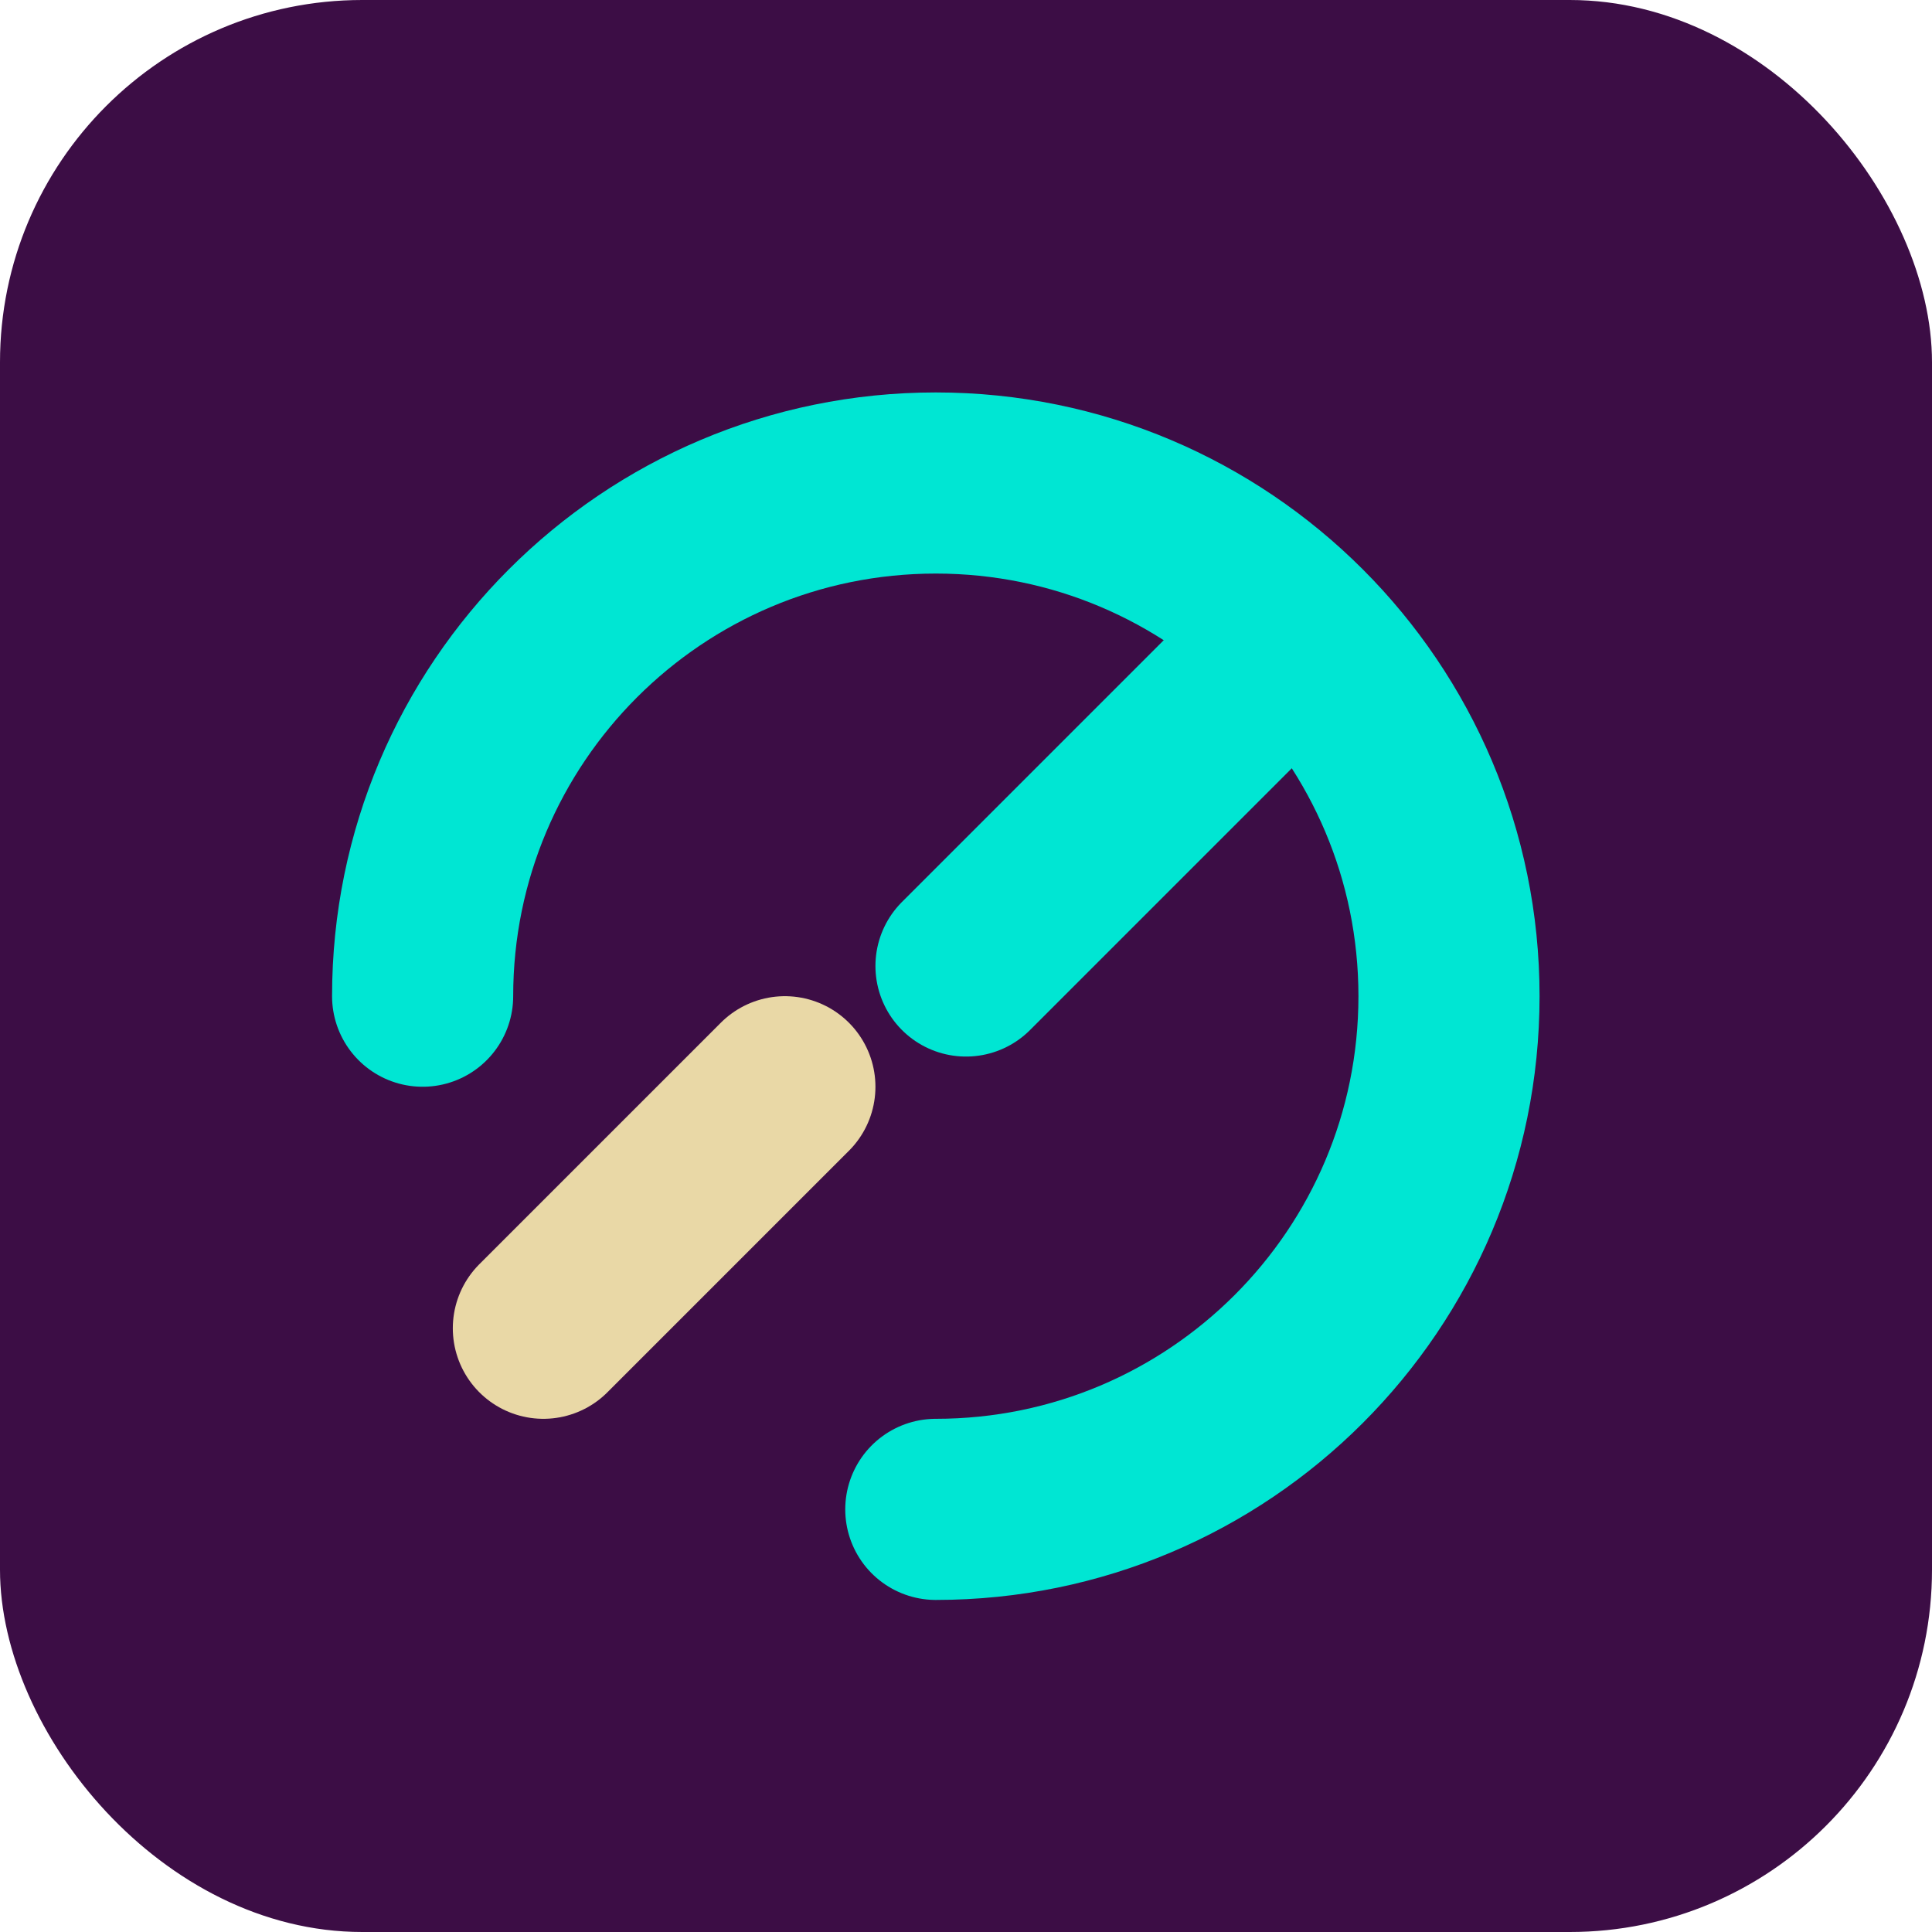
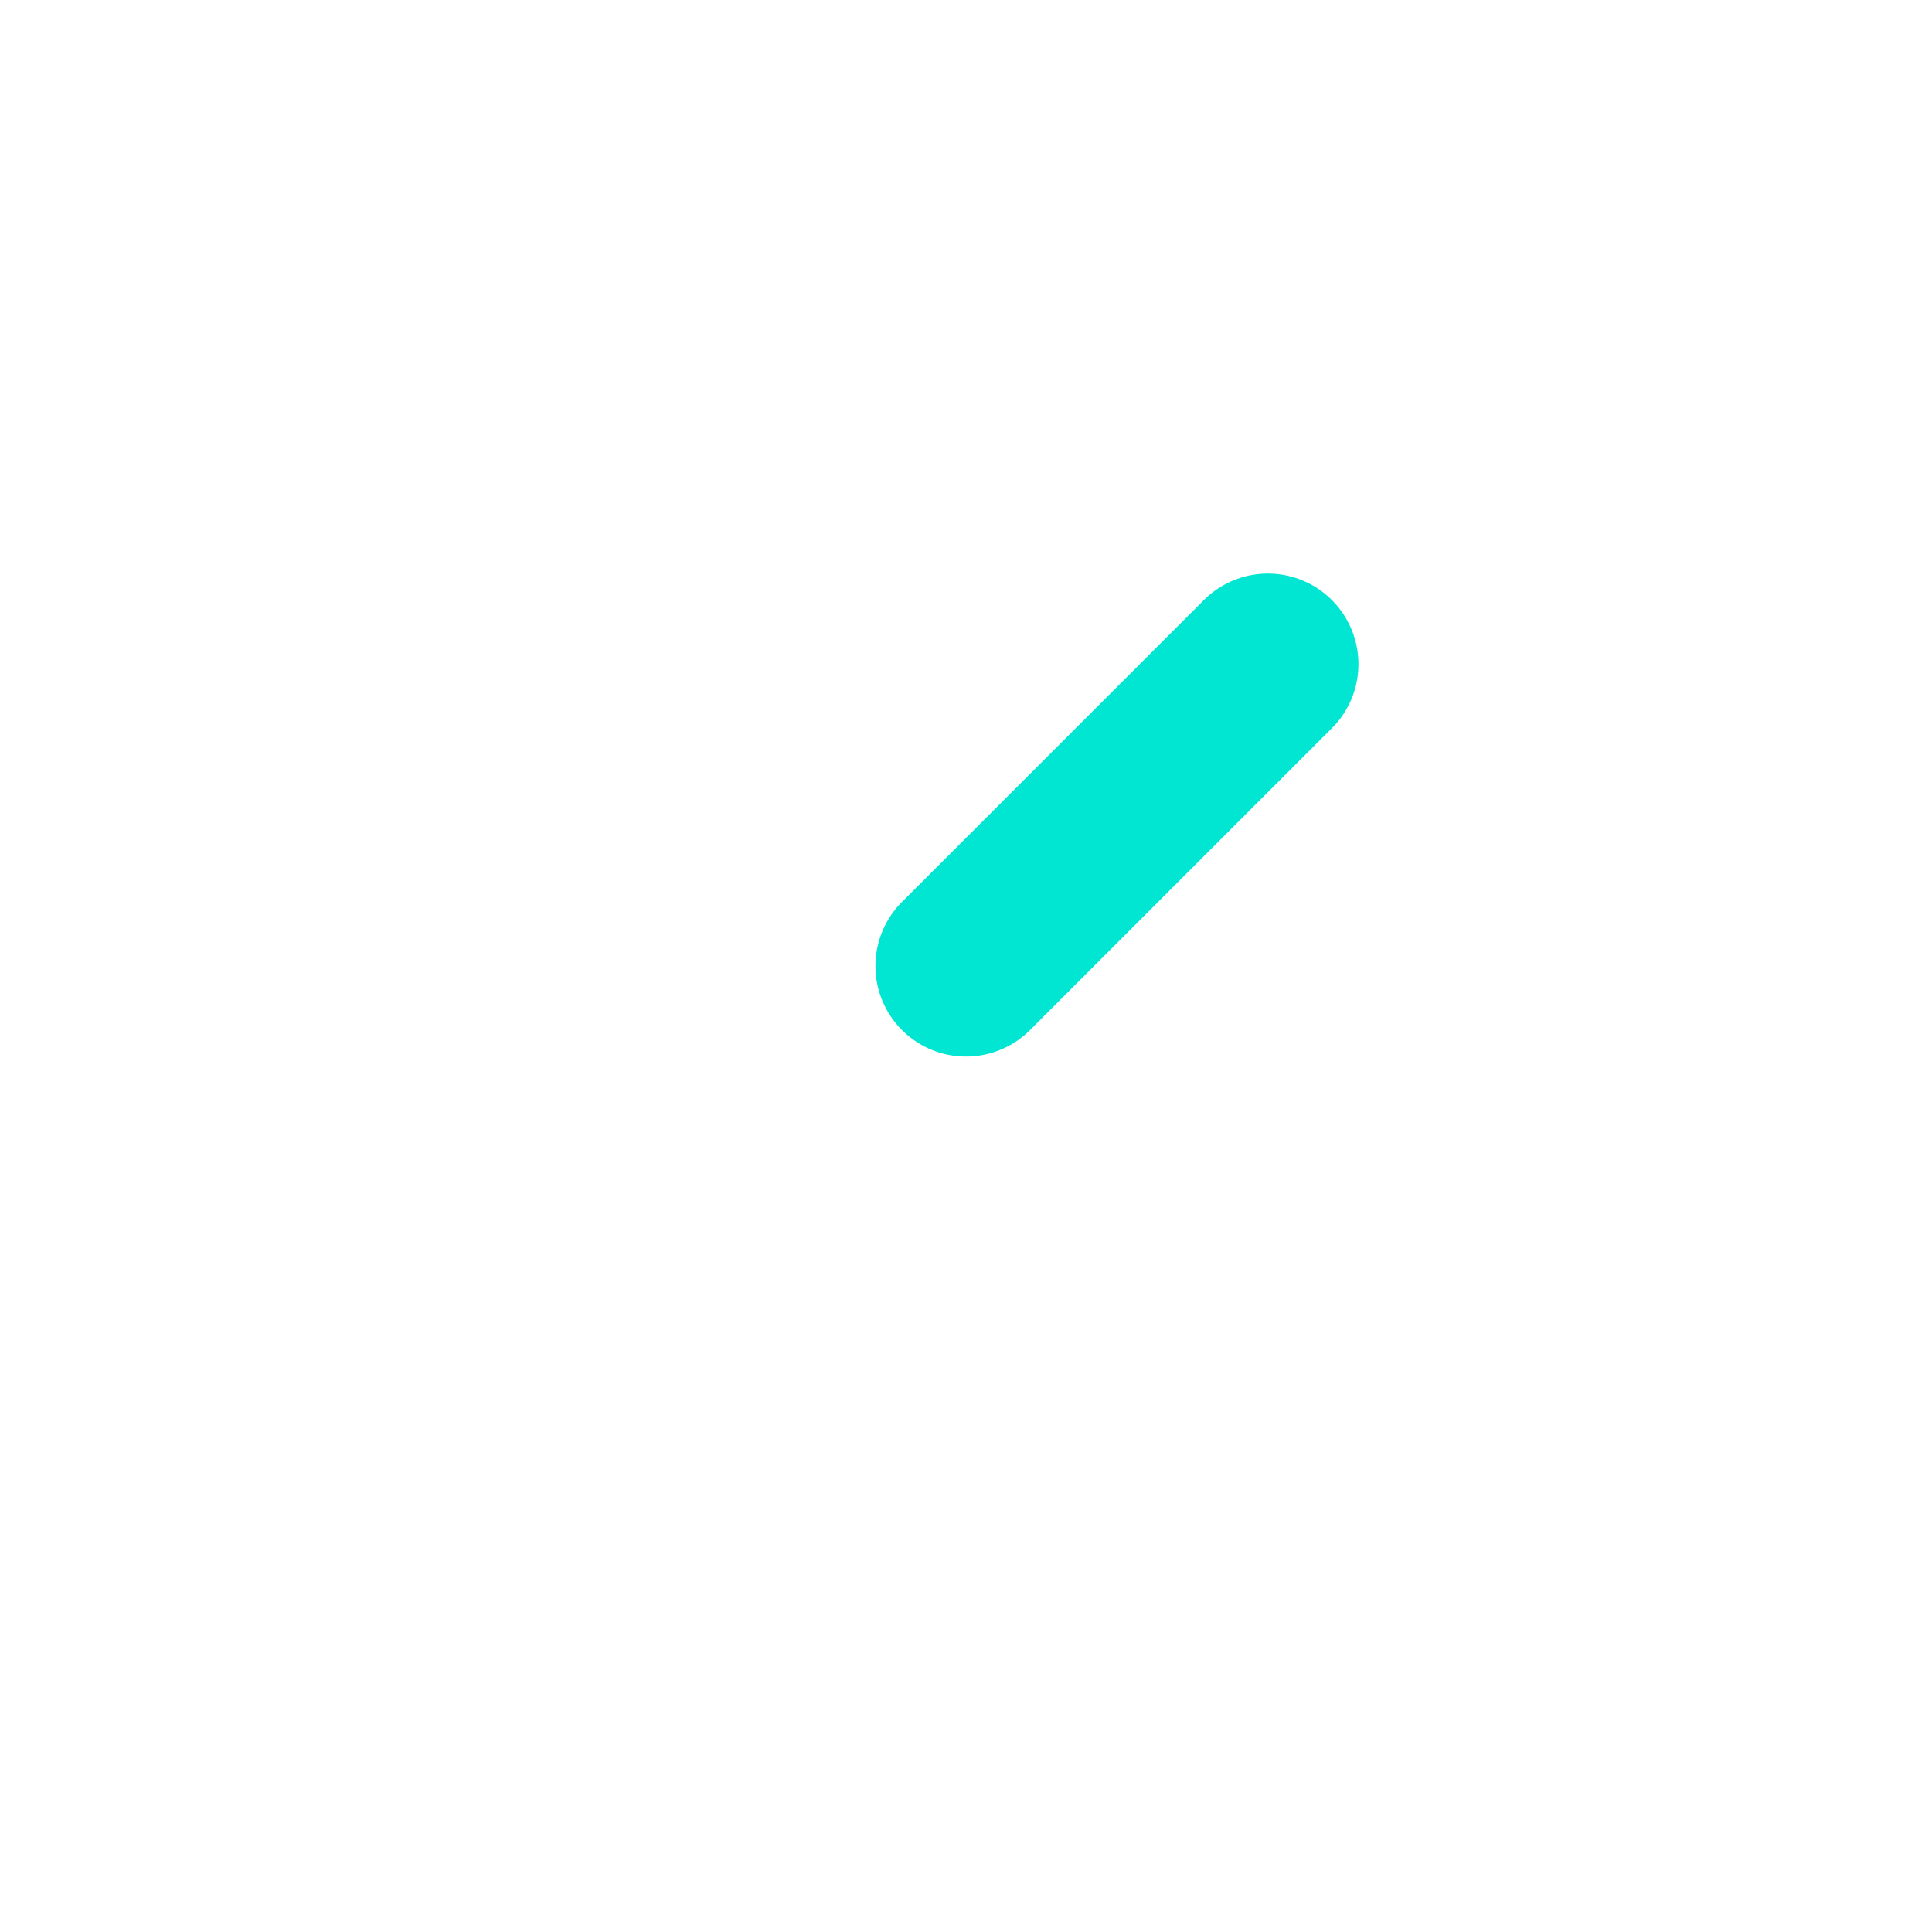
<svg xmlns="http://www.w3.org/2000/svg" width="32" height="32" viewBox="0 0 32 32" fill="none">
-   <rect width="32" height="32" rx="6" fill="#3C0D45" />
-   <path d="M7 16.5C7 11.806 10.806 8 15.5 8C20.194 8 24 11.806 24 16.5C24 21.194 20.194 25 15.5 25" stroke="#00E6D3" stroke-width="3" stroke-linecap="round" />
  <path d="M16 16L21 11" stroke="#00E6D3" stroke-width="3" stroke-linecap="round" stroke-linejoin="round" />
-   <path d="M9 22L13 18" stroke="#E9D8A6" stroke-width="3" stroke-linecap="round" stroke-linejoin="round" />
</svg>